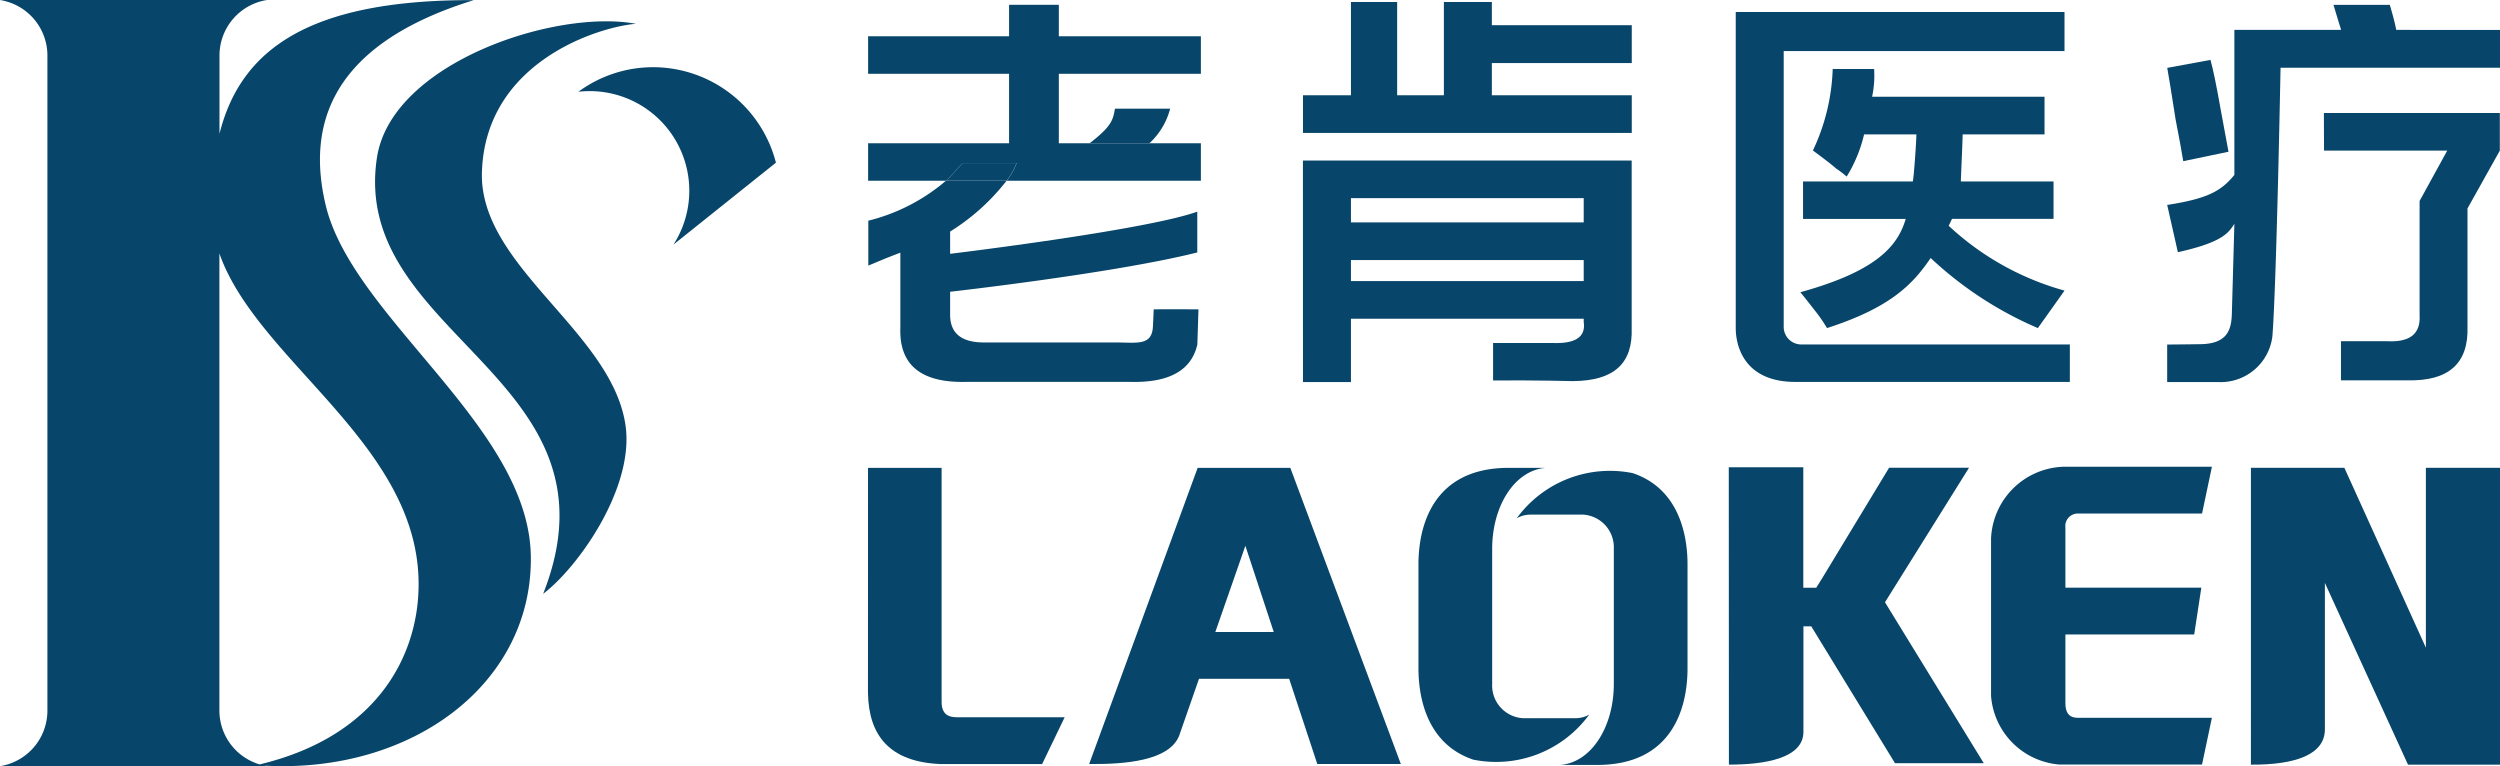
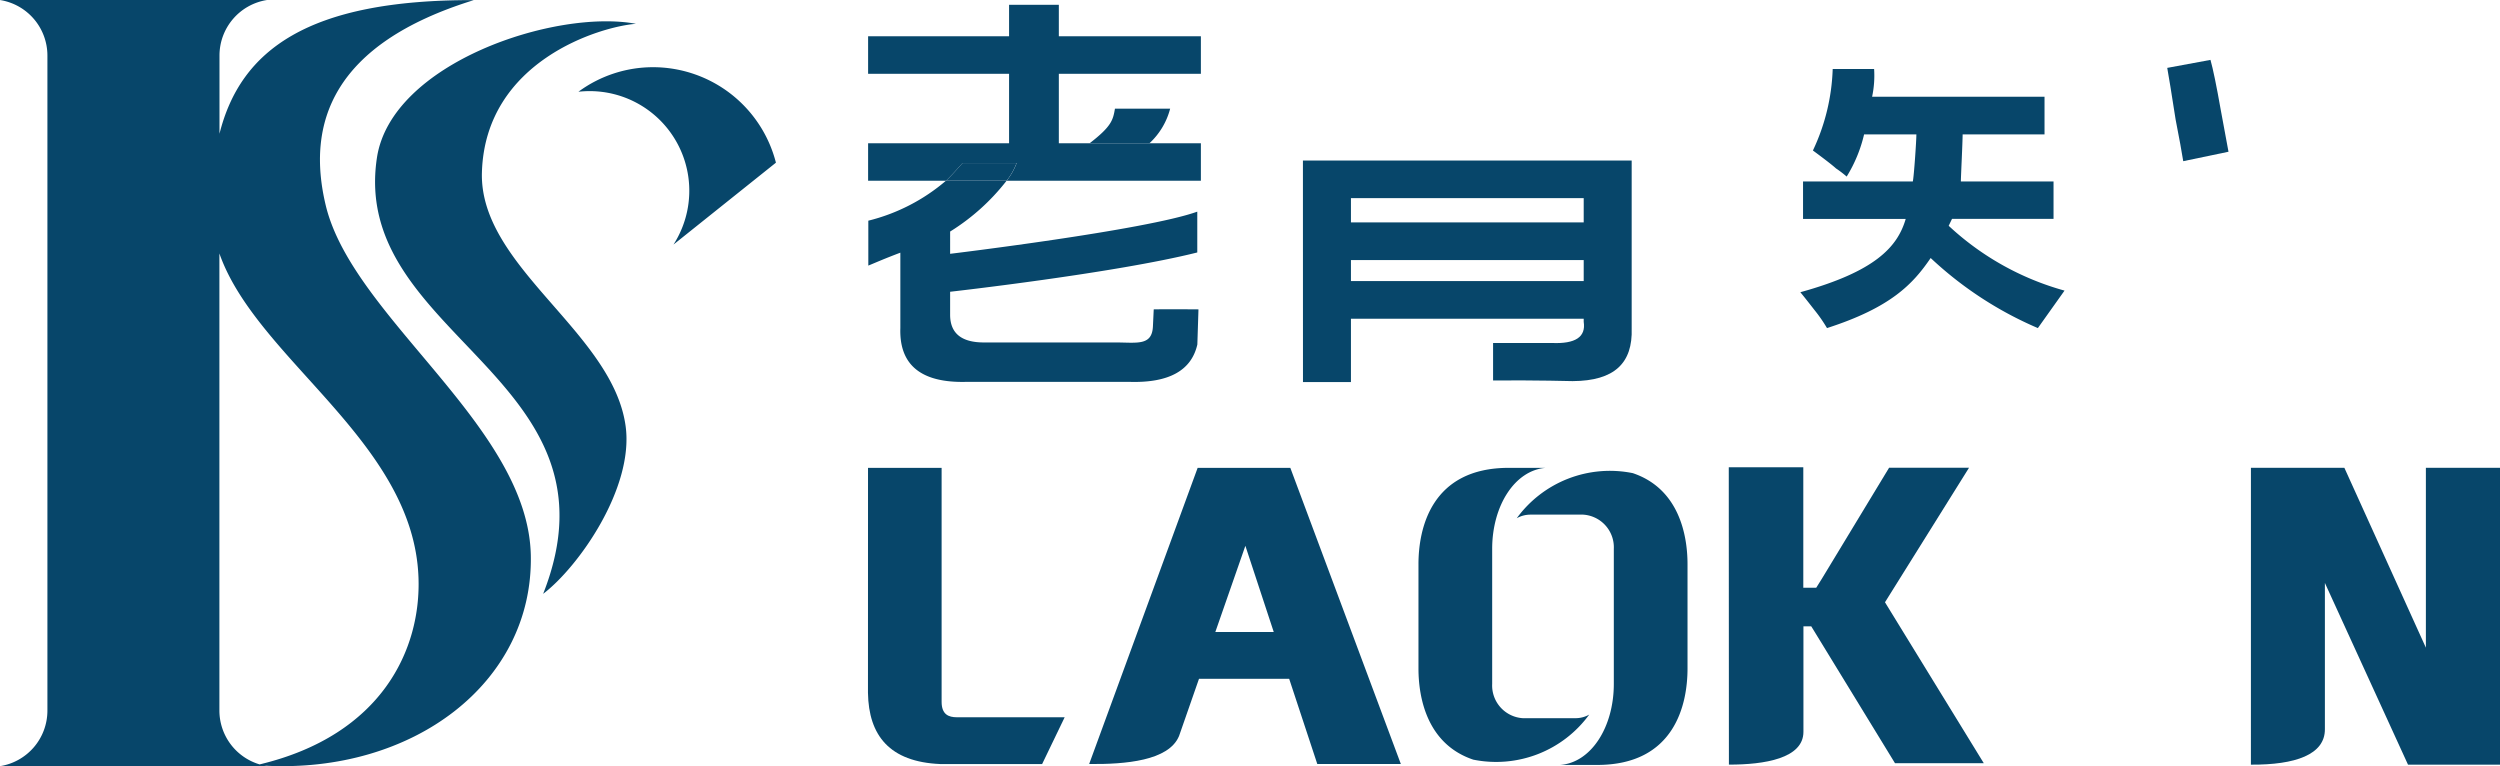
<svg xmlns="http://www.w3.org/2000/svg" width="116" height="35.544" viewBox="0 0 116 35.544">
  <g id="组_5" data-name="组 5" transform="translate(-953.5 -335.376)">
    <path id="路径_1" data-name="路径 1" d="M1117.11,423.567h3.415v10.855c0,.589.325.716.71.716h5l-1.046,2.171h-4.727c-2.35-.1-3.323-1.323-3.354-3.307Z" transform="translate(-123.334 -66.481)" fill="#07466a" fill-rule="evenodd" />
    <path id="路径_2" data-name="路径 2" d="M1279.351,423.444h3.458v5.591h.6l.259-.414,3.122-5.154h3.709l-3.9,6.242,4.585,7.468h-4.12l-3.885-6.35h-.364v4.893c0,1.236-1.81,1.525-3.458,1.522Z" transform="translate(-245.636 -66.388)" fill="#07466a" fill-rule="evenodd" />
    <path id="路径_3" data-name="路径 3" d="M1377.769,423.55h4.336l3.782,8.347V423.55h3.439v13.775h-4.268l-3.857-8.432v6.786c.006,1.18-1.374,1.658-3.433,1.645Z" transform="translate(-319.826 -66.468)" fill="#07466a" fill-rule="evenodd" />
-     <path id="路径_4" data-name="路径 4" d="M1332.116,423.35h6.926l-.458,2.171h-5.731a.58.58,0,0,0-.609.655v2.784h6.307l-.331,2.17h-5.976v3.178c0,.488.193.689.581.689h6.216l-.458,2.171h-6.605a3.457,3.457,0,0,1-3.184-3.183v-7.313a3.476,3.476,0,0,1,3.32-3.321" transform="translate(-282.909 -66.316)" fill="#07466a" fill-rule="evenodd" />
    <path id="路径_5" data-name="路径 5" d="M1239.364,426.357a1.306,1.306,0,0,1,.639-.17h2.444a1.52,1.52,0,0,1,1.426,1.59v6.263c0,2.018-1.062,3.656-2.489,3.761h1.719c3.6,0,4.191-2.817,4.19-4.477v-4.833c0-1.365-.4-3.51-2.543-4.23a5.348,5.348,0,0,0-5.386,2.1" transform="translate(-215.492 -66.932)" fill="#07466a" fill-rule="evenodd" />
    <path id="路径_6" data-name="路径 6" d="M1228.8,435a1.3,1.3,0,0,1-.639.17h-2.445a1.52,1.52,0,0,1-1.425-1.591v-6.264c0-2.017,1.062-3.655,2.489-3.761h-1.719c-3.6,0-4.191,2.817-4.19,4.477v4.832c0,1.365.4,3.511,2.544,4.231a5.348,5.348,0,0,0,5.386-2.1" transform="translate(-201.554 -66.47)" fill="#07466a" fill-rule="evenodd" />
    <path id="路径_7" data-name="路径 7" d="M1168.074,433.344h-4.183l-.924,2.65c-.471,1.157-2.5,1.323-4.173,1.305l5.034-13.742h4.3l5.128,13.741h-3.877Zm-3.426-2.17h2.711l-1.317-4Z" transform="translate(-154.757 -66.473)" fill="#07466a" fill-rule="evenodd" />
    <path id="路径_8" data-name="路径 8" d="M963.68,347.135V368.35a2.61,2.61,0,0,0,1.866,2.494c5.706-1.365,7.5-5.38,7.371-8.69-.24-6.309-7.516-10.1-9.237-15.018m19.329-10.655c-3.729-.7-11.354,1.811-12.02,6.217-1.251,8.288,11.677,10.186,7.713,20.232,1.645-1.252,4.214-4.905,3.828-7.773-.589-4.373-6.8-7.4-6.669-11.786C976.015,338.195,981.366,336.606,983.009,336.481Zm.8,2.013a5.89,5.89,0,0,1,5.694,4.43l-2.377,1.9-2.376,1.9a4.622,4.622,0,0,0-3.894-7.12,4.721,4.721,0,0,0-.517.029A5.837,5.837,0,0,1,983.806,338.494ZM953.5,335.377h12.384a2.61,2.61,0,0,0-2.2,2.571v3.634c.976-3.888,4.114-6.225,11.8-6.2-6.58,2.036-7.779,5.729-6.87,9.522,1.252,5.219,9.408,10.247,9.516,16.255.106,5.911-5.472,10.118-12.366,9.744l.129.023H953.5a2.61,2.61,0,0,0,2.2-2.571v-30.4A2.61,2.61,0,0,0,953.5,335.377Z" fill="#07466a" fill-rule="evenodd" />
    <g id="组_1" data-name="组 1" transform="translate(1013.958 335.47)">
-       <path id="路径_9" data-name="路径 9" d="M1214.349,338.589v-1.757h-6.492v-1.076h-2.226v4.326h-2.168v-4.326h-2.144v4.326h-2.226v1.748h15.256v-1.748h-6.492v-1.494Z" transform="translate(-1199.093 -335.757)" fill="#07466a" />
      <path id="路径_10" data-name="路径 10" d="M1199.093,375.9h2.226v-2.94h10.8v.143q.164,1.058-1.484.983h-2.721v1.739c2.085-.014,3.691.031,3.691.031,1.945-.01,2.794-.838,2.74-2.45v-7.786h-15.254Zm2.226-8.534h10.8v1.125h-10.8Zm0,2.873h10.8v.974h-10.8Z" transform="translate(-1199.093 -358.266)" fill="#07466a" />
    </g>
    <g id="组_2" data-name="组 2" transform="translate(1034.038 335.932)">
-       <path id="路径_11" data-name="路径 11" d="M1283.493,354.8h12.67v-1.739h-12.427a.817.817,0,0,1-.85-.779V339.449h13.029v-1.814H1280.66V352.3C1280.66,353.114,1281.04,354.831,1283.493,354.8Z" transform="translate(-1280.66 -337.635)" fill="#07466a" />
      <path id="路径_12" data-name="路径 12" d="M1292.839,358.74q.247.3.66.832a7,7,0,0,1,.577.832c2.968-.957,3.985-2.041,4.81-3.251a17.068,17.068,0,0,0,4.974,3.251l1.237-1.739a12.936,12.936,0,0,1-5.375-3.007l.154-.32h4.711V353.6h-4.3c0-.2.082-1.831.082-2.184h3.8v-1.747h-8a4.7,4.7,0,0,0,.093-1.285h-1.922a9.517,9.517,0,0,1-.918,3.78q.823.606,1.072.832a4.973,4.973,0,0,1,.495.378,6.542,6.542,0,0,0,.808-1.958h2.426c0,.3-.111,1.933-.165,2.184h-5.094v1.739h4.764C1297.346,356.649,1296.3,357.783,1292.839,358.74Z" transform="translate(-1289.841 -345.737)" fill="#07466a" />
    </g>
    <g id="组_3" data-name="组 3" transform="translate(993.777 335.597)">
      <path id="路径_13" data-name="路径 13" d="M1121.5,343.619h2.511a3.128,3.128,0,0,1-.464.819h9.012V342.7h-6.591v-3.225h6.591v-1.739h-6.591v-1.462h-2.309v1.462h-6.541v1.739h6.541V342.7h-6.541v1.739h3.615C1120.977,344.2,1121.221,343.937,1121.5,343.619Z" transform="translate(-1117.115 -336.273)" fill="#07466a" />
      <path id="路径_14" data-name="路径 14" d="M1132.441,377.04l.052-1.629s-1.461-.012-2.076,0l-.037.787c-.041.917-.742.748-1.732.748h-6.111q-1.567,0-1.567-1.285v-1.067s7.638-.861,11.468-1.824v-1.894c-2.364.857-11.468,1.957-11.468,1.957V371.8a9.981,9.981,0,0,0,2.618-2.356h-2.814a8.786,8.786,0,0,1-3.6,1.852v2.084c.438-.181.762-.326,1.486-.6v3.5q-.083,2.569,3.051,2.495h7.595Q1132.029,378.853,1132.441,377.04Z" transform="translate(-1117.161 -361.277)" fill="#07466a" />
      <path id="路径_15" data-name="路径 15" d="M1135.076,366.113h-2.511c-.275.318-.518.584-.766.819h2.814A3.128,3.128,0,0,0,1135.076,366.113Z" transform="translate(-1128.184 -358.767)" fill="#07466a" />
      <path id="路径_16" data-name="路径 16" d="M1161.659,357.459a3.311,3.311,0,0,0,.961-1.606h-2.561c-.089.526-.157.823-1.175,1.606h2.775Z" transform="translate(-1148.602 -351.033)" fill="#07466a" />
    </g>
    <g id="组_4" data-name="组 4" transform="translate(1054.056 335.603)">
      <path id="路径_17" data-name="路径 17" d="M1362.727,351.363l2.1-.438q-.1-.541-.358-1.935-.3-1.7-.478-2.327l-2.006.371q.1.542.388,2.394Q1362.631,350.747,1362.727,351.363Z" transform="translate(-1361.981 -344.111)" fill="#07466a" />
-       <path id="路径_18" data-name="路径 18" d="M1391.551,358.418h5.717l-1.283,2.335v5.3q.081,1.286-1.484,1.209h-2.164v1.814h3.071q2.885.075,2.8-2.495V361.1l1.5-2.682v-1.747h-8.164Z" transform="translate(-1384.272 -351.656)" fill="#07466a" />
-       <path id="路径_19" data-name="路径 19" d="M1372.611,337.458c-.067-.338-.169-.728-.3-1.16H1369.7c.138.463.256.852.353,1.16H1365.1v6.728c-.638.794-1.327,1.112-3.117,1.395l.495,2.192c2.021-.449,2.347-.874,2.622-1.319l-.117,4.174c-.022.734-.2,1.4-1.47,1.413-.552.008-1.319.016-1.531.016V353.8h2.391a2.418,2.418,0,0,0,2.491-2.122c.189-2.371.379-12.465.379-12.465h10.182v-1.752Z" transform="translate(-1361.981 -336.298)" fill="#07466a" />
    </g>
  </g>
</svg>